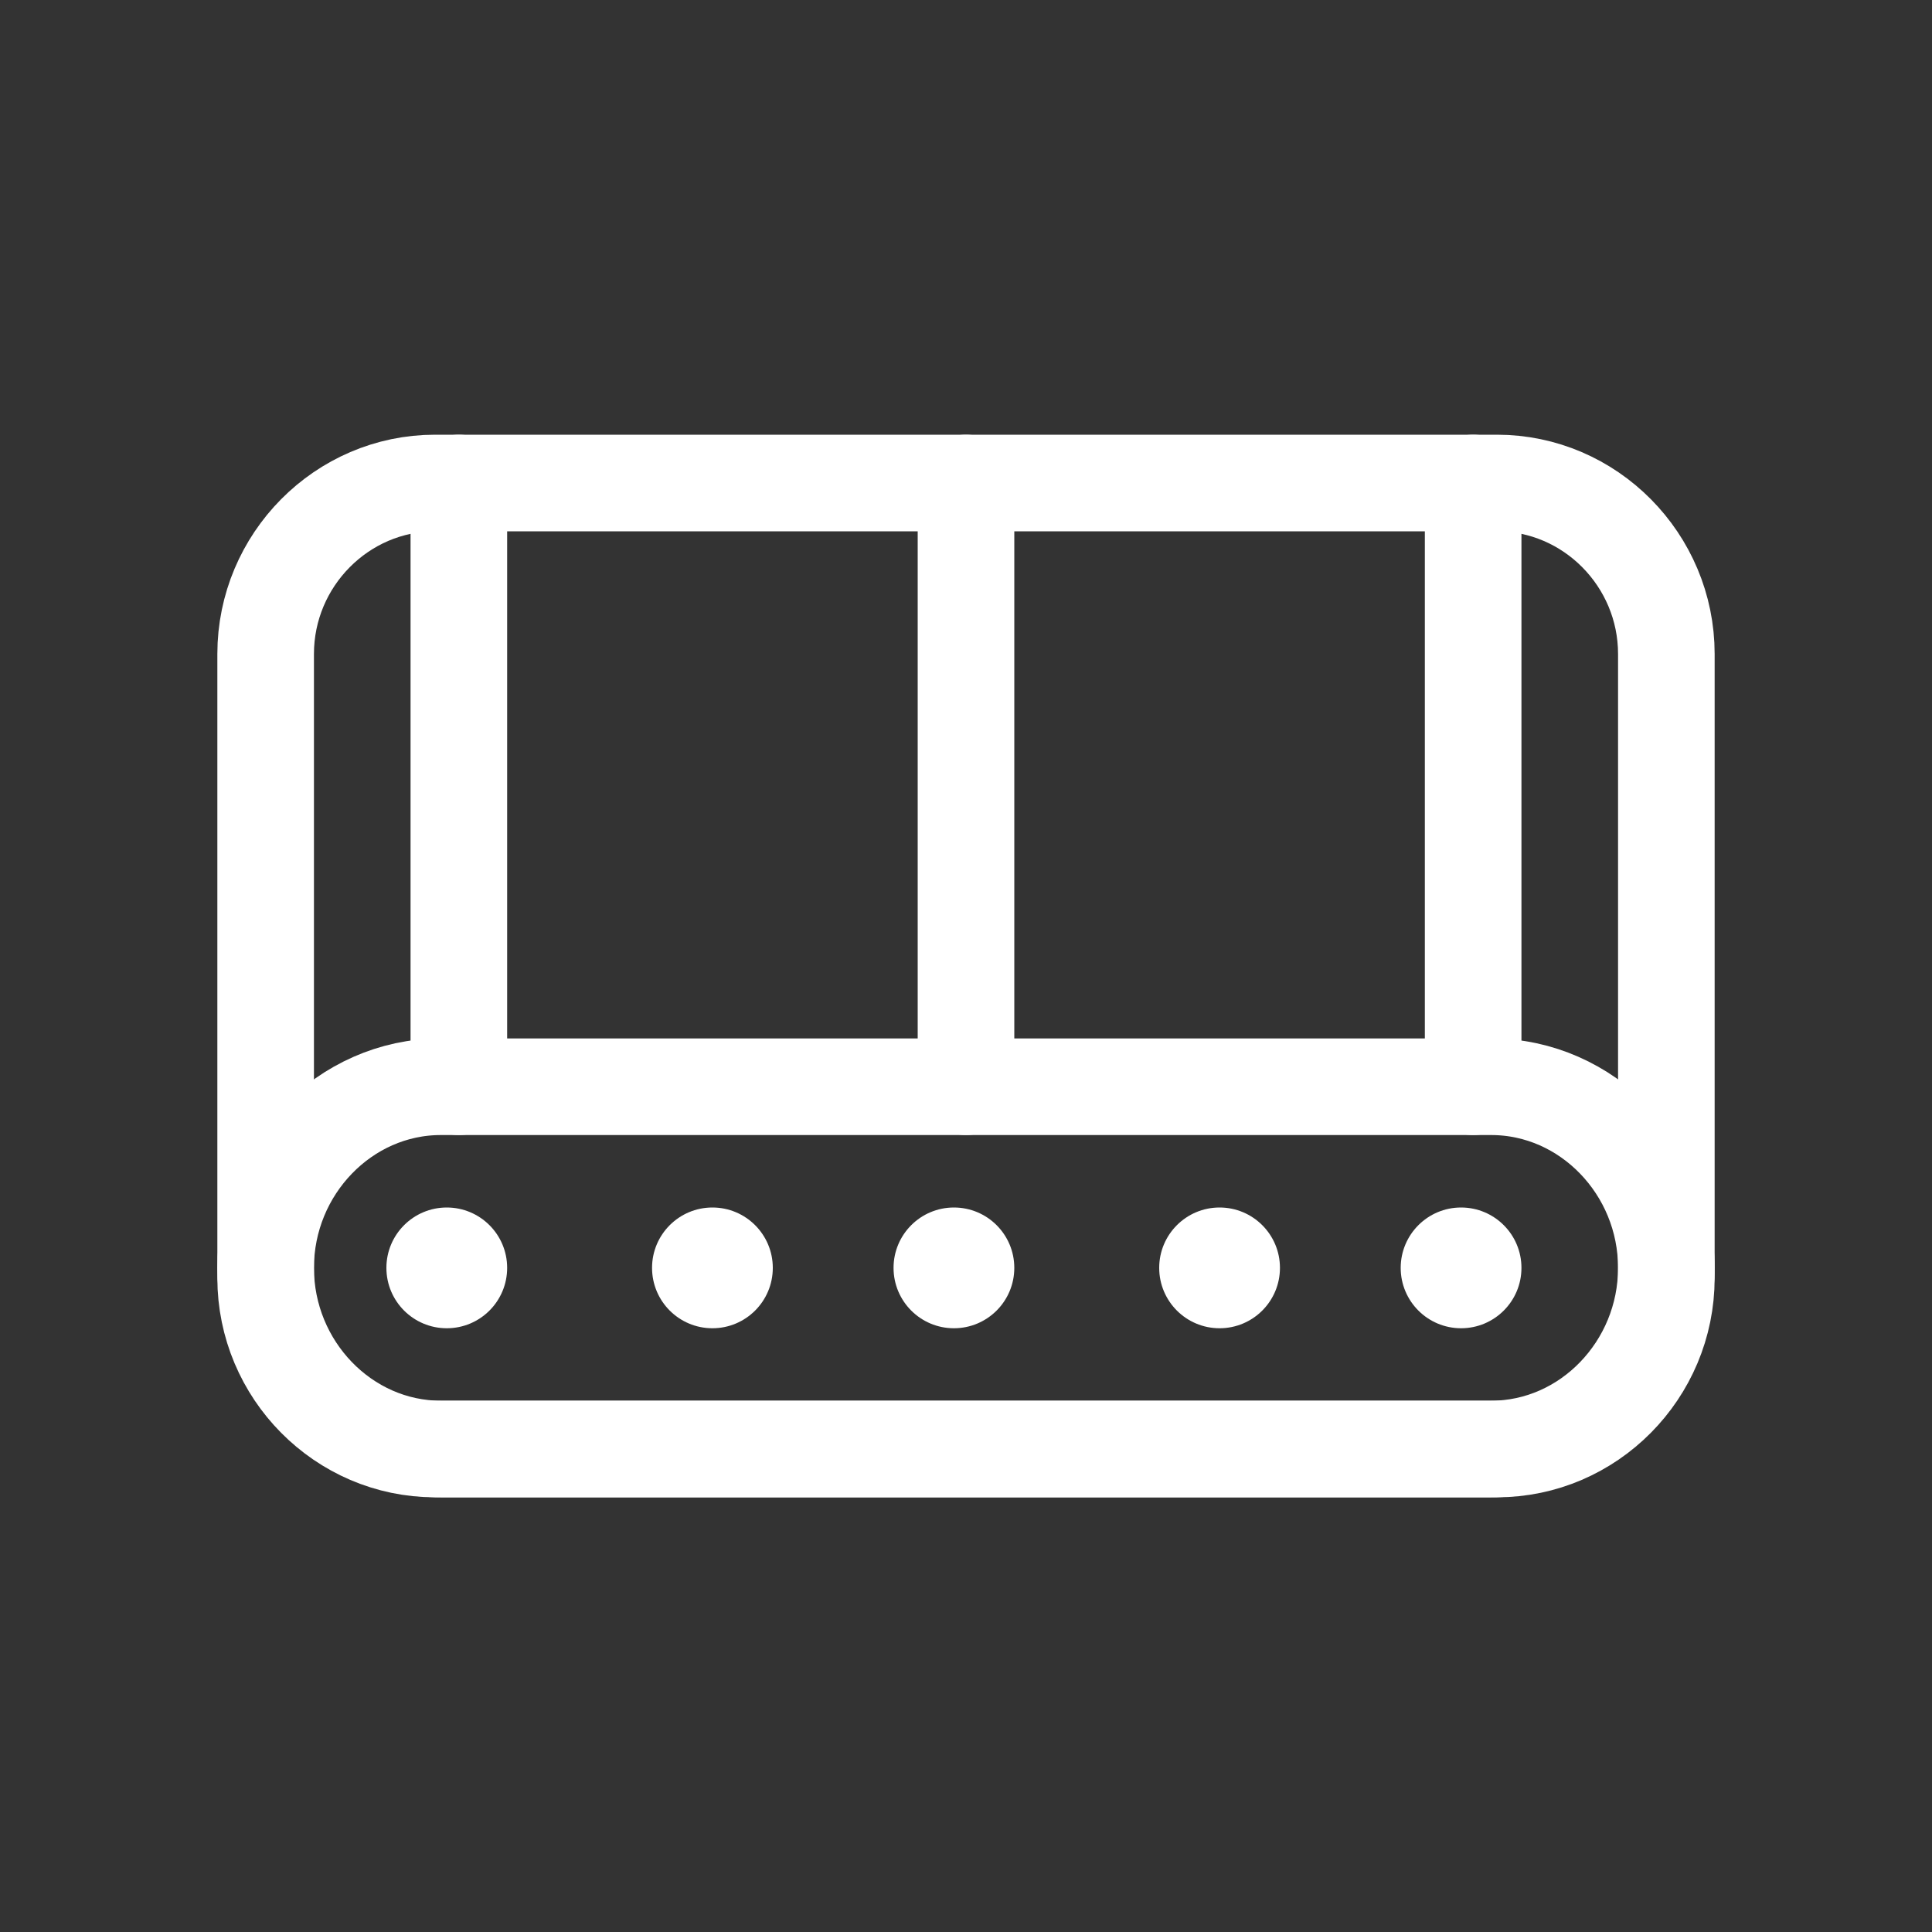
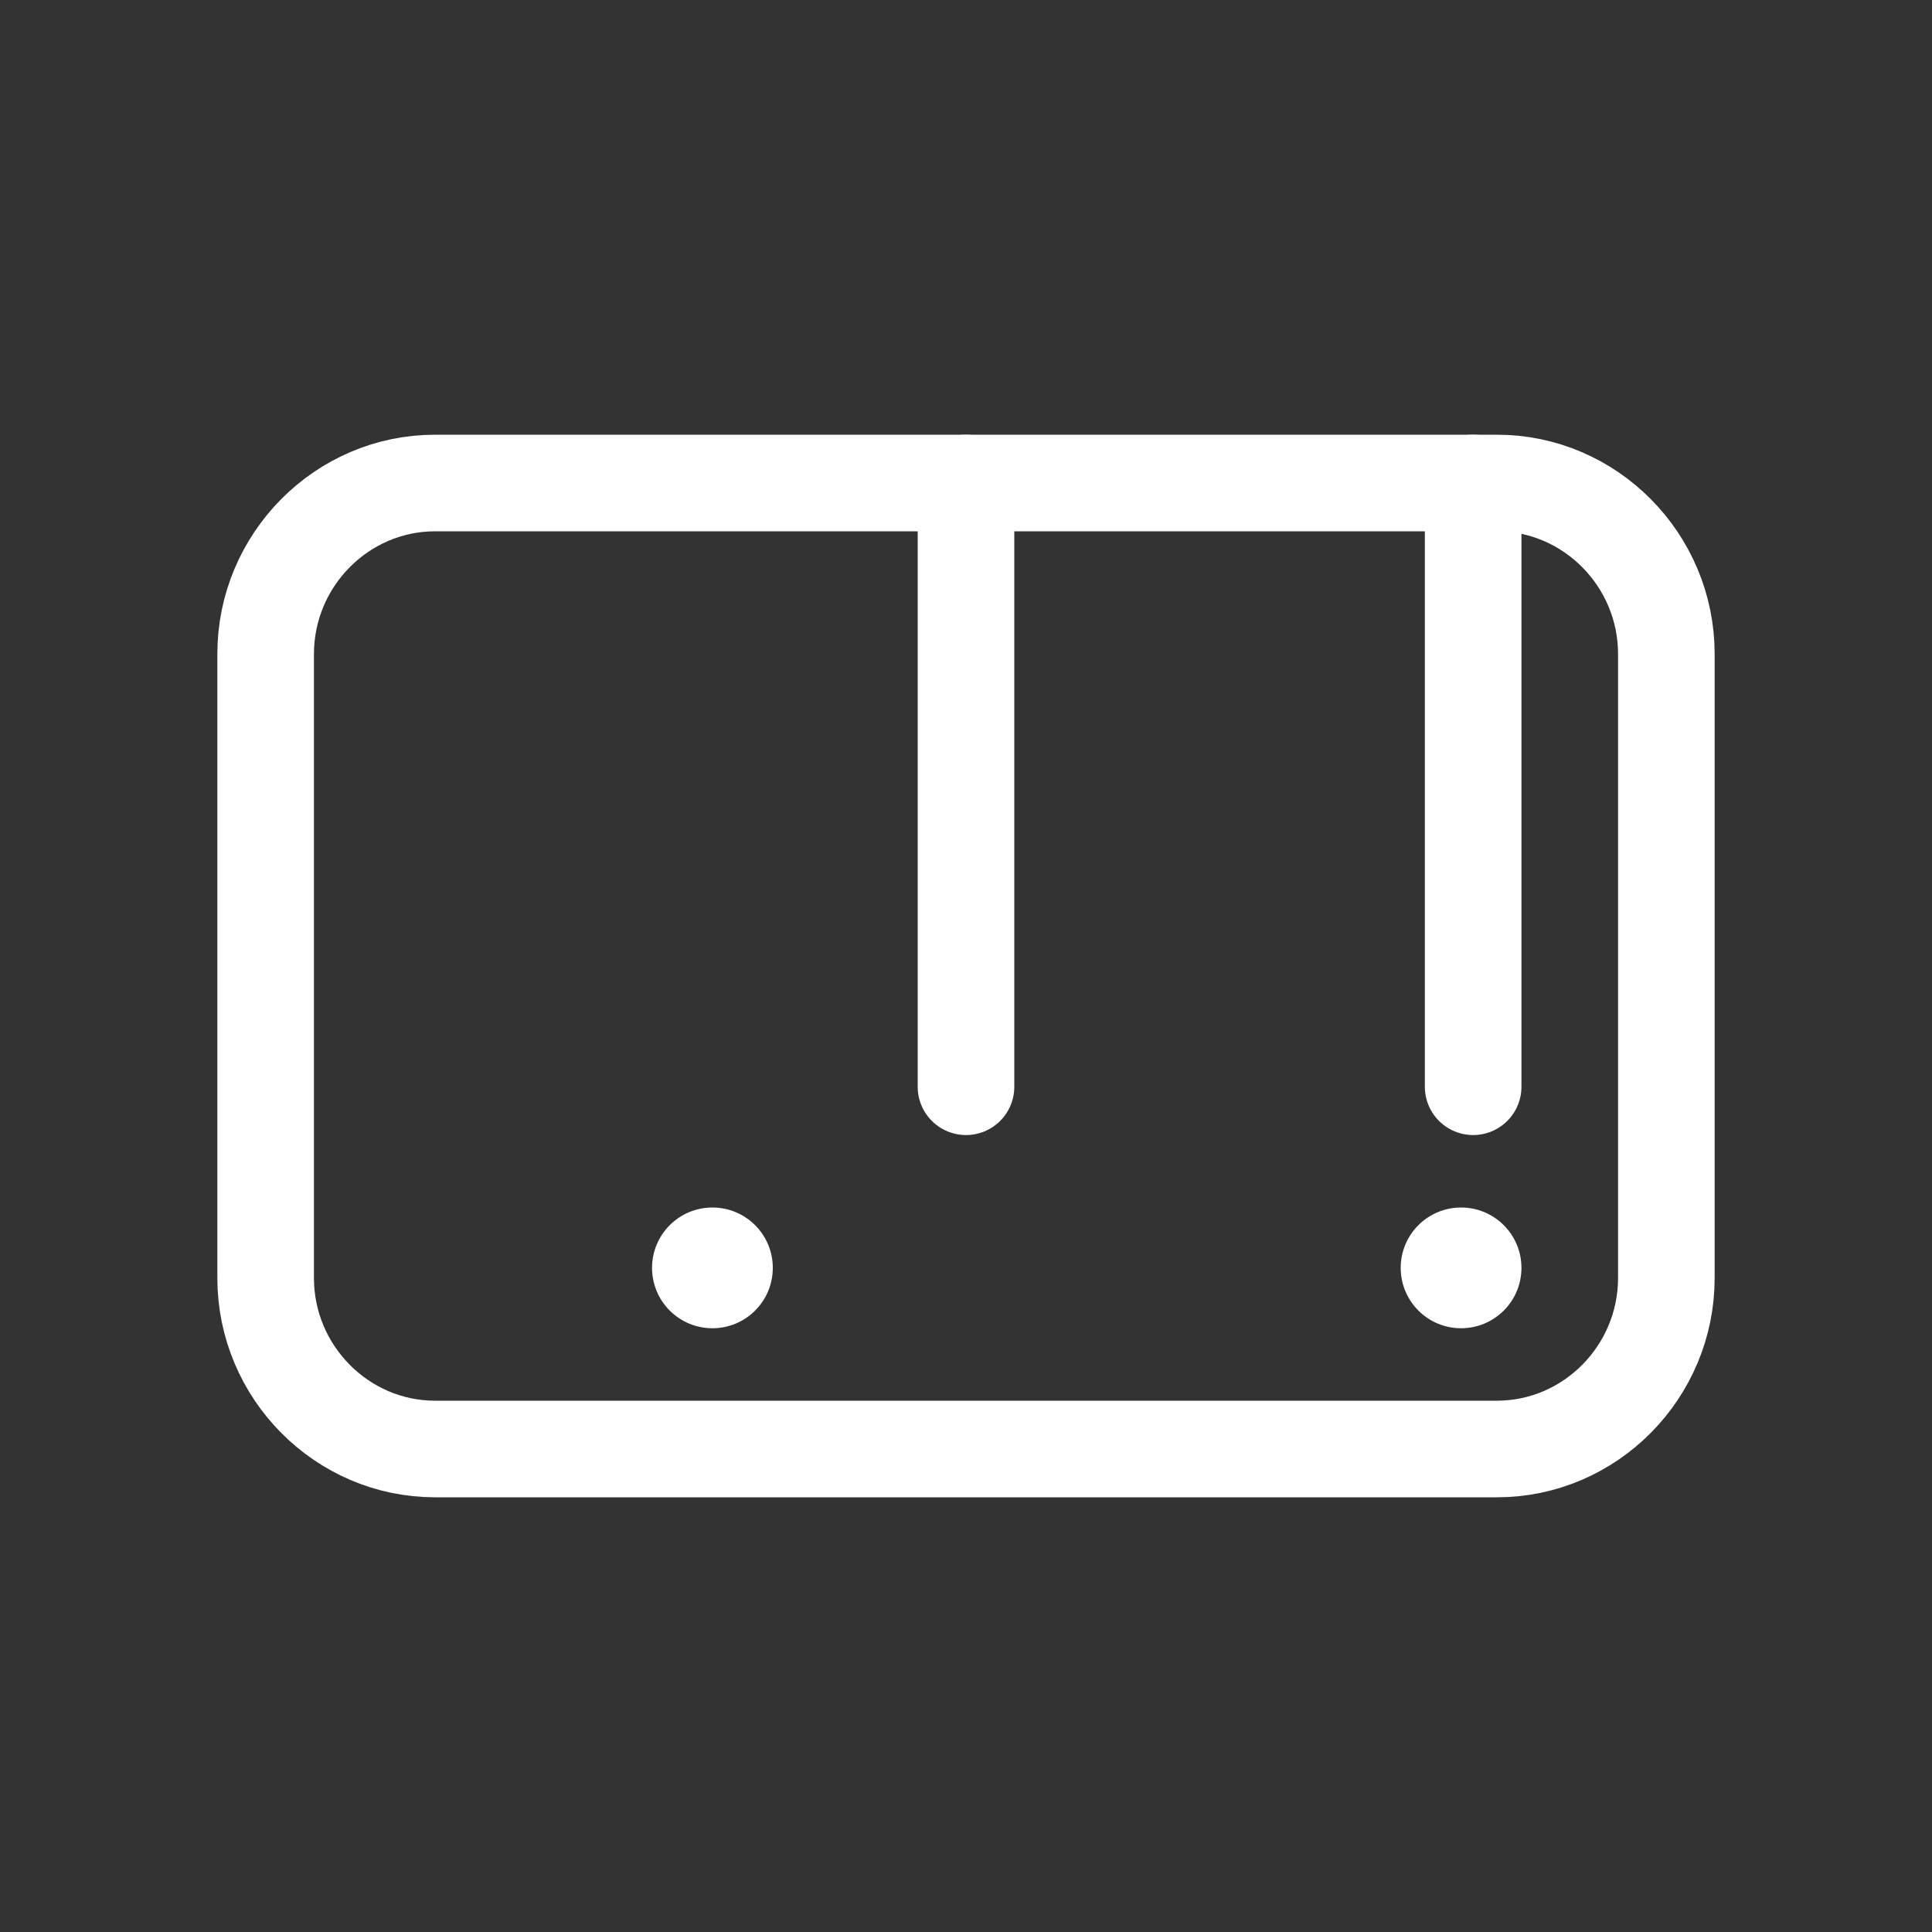
<svg xmlns="http://www.w3.org/2000/svg" width="80" height="80" viewBox="0 0 80 80" fill="none">
  <rect x="0" y="0" width="80" height="80" fill="#333333" stroke="none" />
-   <path d="M61.75 60H18.25C14.274 60 11 56.613 11 52.5C11 48.387 14.274 45 18.25 45H61.75C65.726 45 69 48.387 69 52.5C69 56.613 65.726 60 61.75 60Z" stroke="white" stroke-width="4" stroke-miterlimit="10" stroke-linecap="round" stroke-linejoin="round" />
  <path d="M61.984 60H18.016C14.157 60 11 56.814 11 52.92V27.08C11 23.186 14.157 20 18.016 20H61.984C65.843 20 69 23.186 69 27.08V52.92C69 56.814 65.843 60 61.984 60Z" stroke="white" stroke-width="4" stroke-miterlimit="10" stroke-linecap="round" stroke-linejoin="round" />
-   <path d="M18.5 55C19.881 55 21 53.881 21 52.5C21 51.119 19.881 50 18.5 50C17.119 50 16 51.119 16 52.5C16 53.881 17.119 55 18.5 55Z" fill="white" />
  <path d="M60.5 55C61.881 55 63 53.881 63 52.5C63 51.119 61.881 50 60.5 50C59.119 50 58 51.119 58 52.5C58 53.881 59.119 55 60.5 55Z" fill="white" />
-   <path d="M50.5 55C51.881 55 53 53.881 53 52.5C53 51.119 51.881 50 50.5 50C49.119 50 48 51.119 48 52.5C48 53.881 49.119 55 50.5 55Z" fill="white" />
-   <path d="M39.5 55C40.881 55 42 53.881 42 52.5C42 51.119 40.881 50 39.5 50C38.119 50 37 51.119 37 52.5C37 53.881 38.119 55 39.5 55Z" fill="white" />
  <path d="M29.5 55C30.881 55 32 53.881 32 52.5C32 51.119 30.881 50 29.5 50C28.119 50 27 51.119 27 52.5C27 53.881 28.119 55 29.5 55Z" fill="white" />
  <path d="M40 45V20" stroke="white" stroke-width="4" stroke-miterlimit="10" stroke-linecap="round" stroke-linejoin="round" />
  <path d="M61 45V20" stroke="white" stroke-width="4" stroke-miterlimit="10" stroke-linecap="round" stroke-linejoin="round" />
-   <path d="M19 45V20" stroke="white" stroke-width="4" stroke-miterlimit="10" stroke-linecap="round" stroke-linejoin="round" />
</svg>